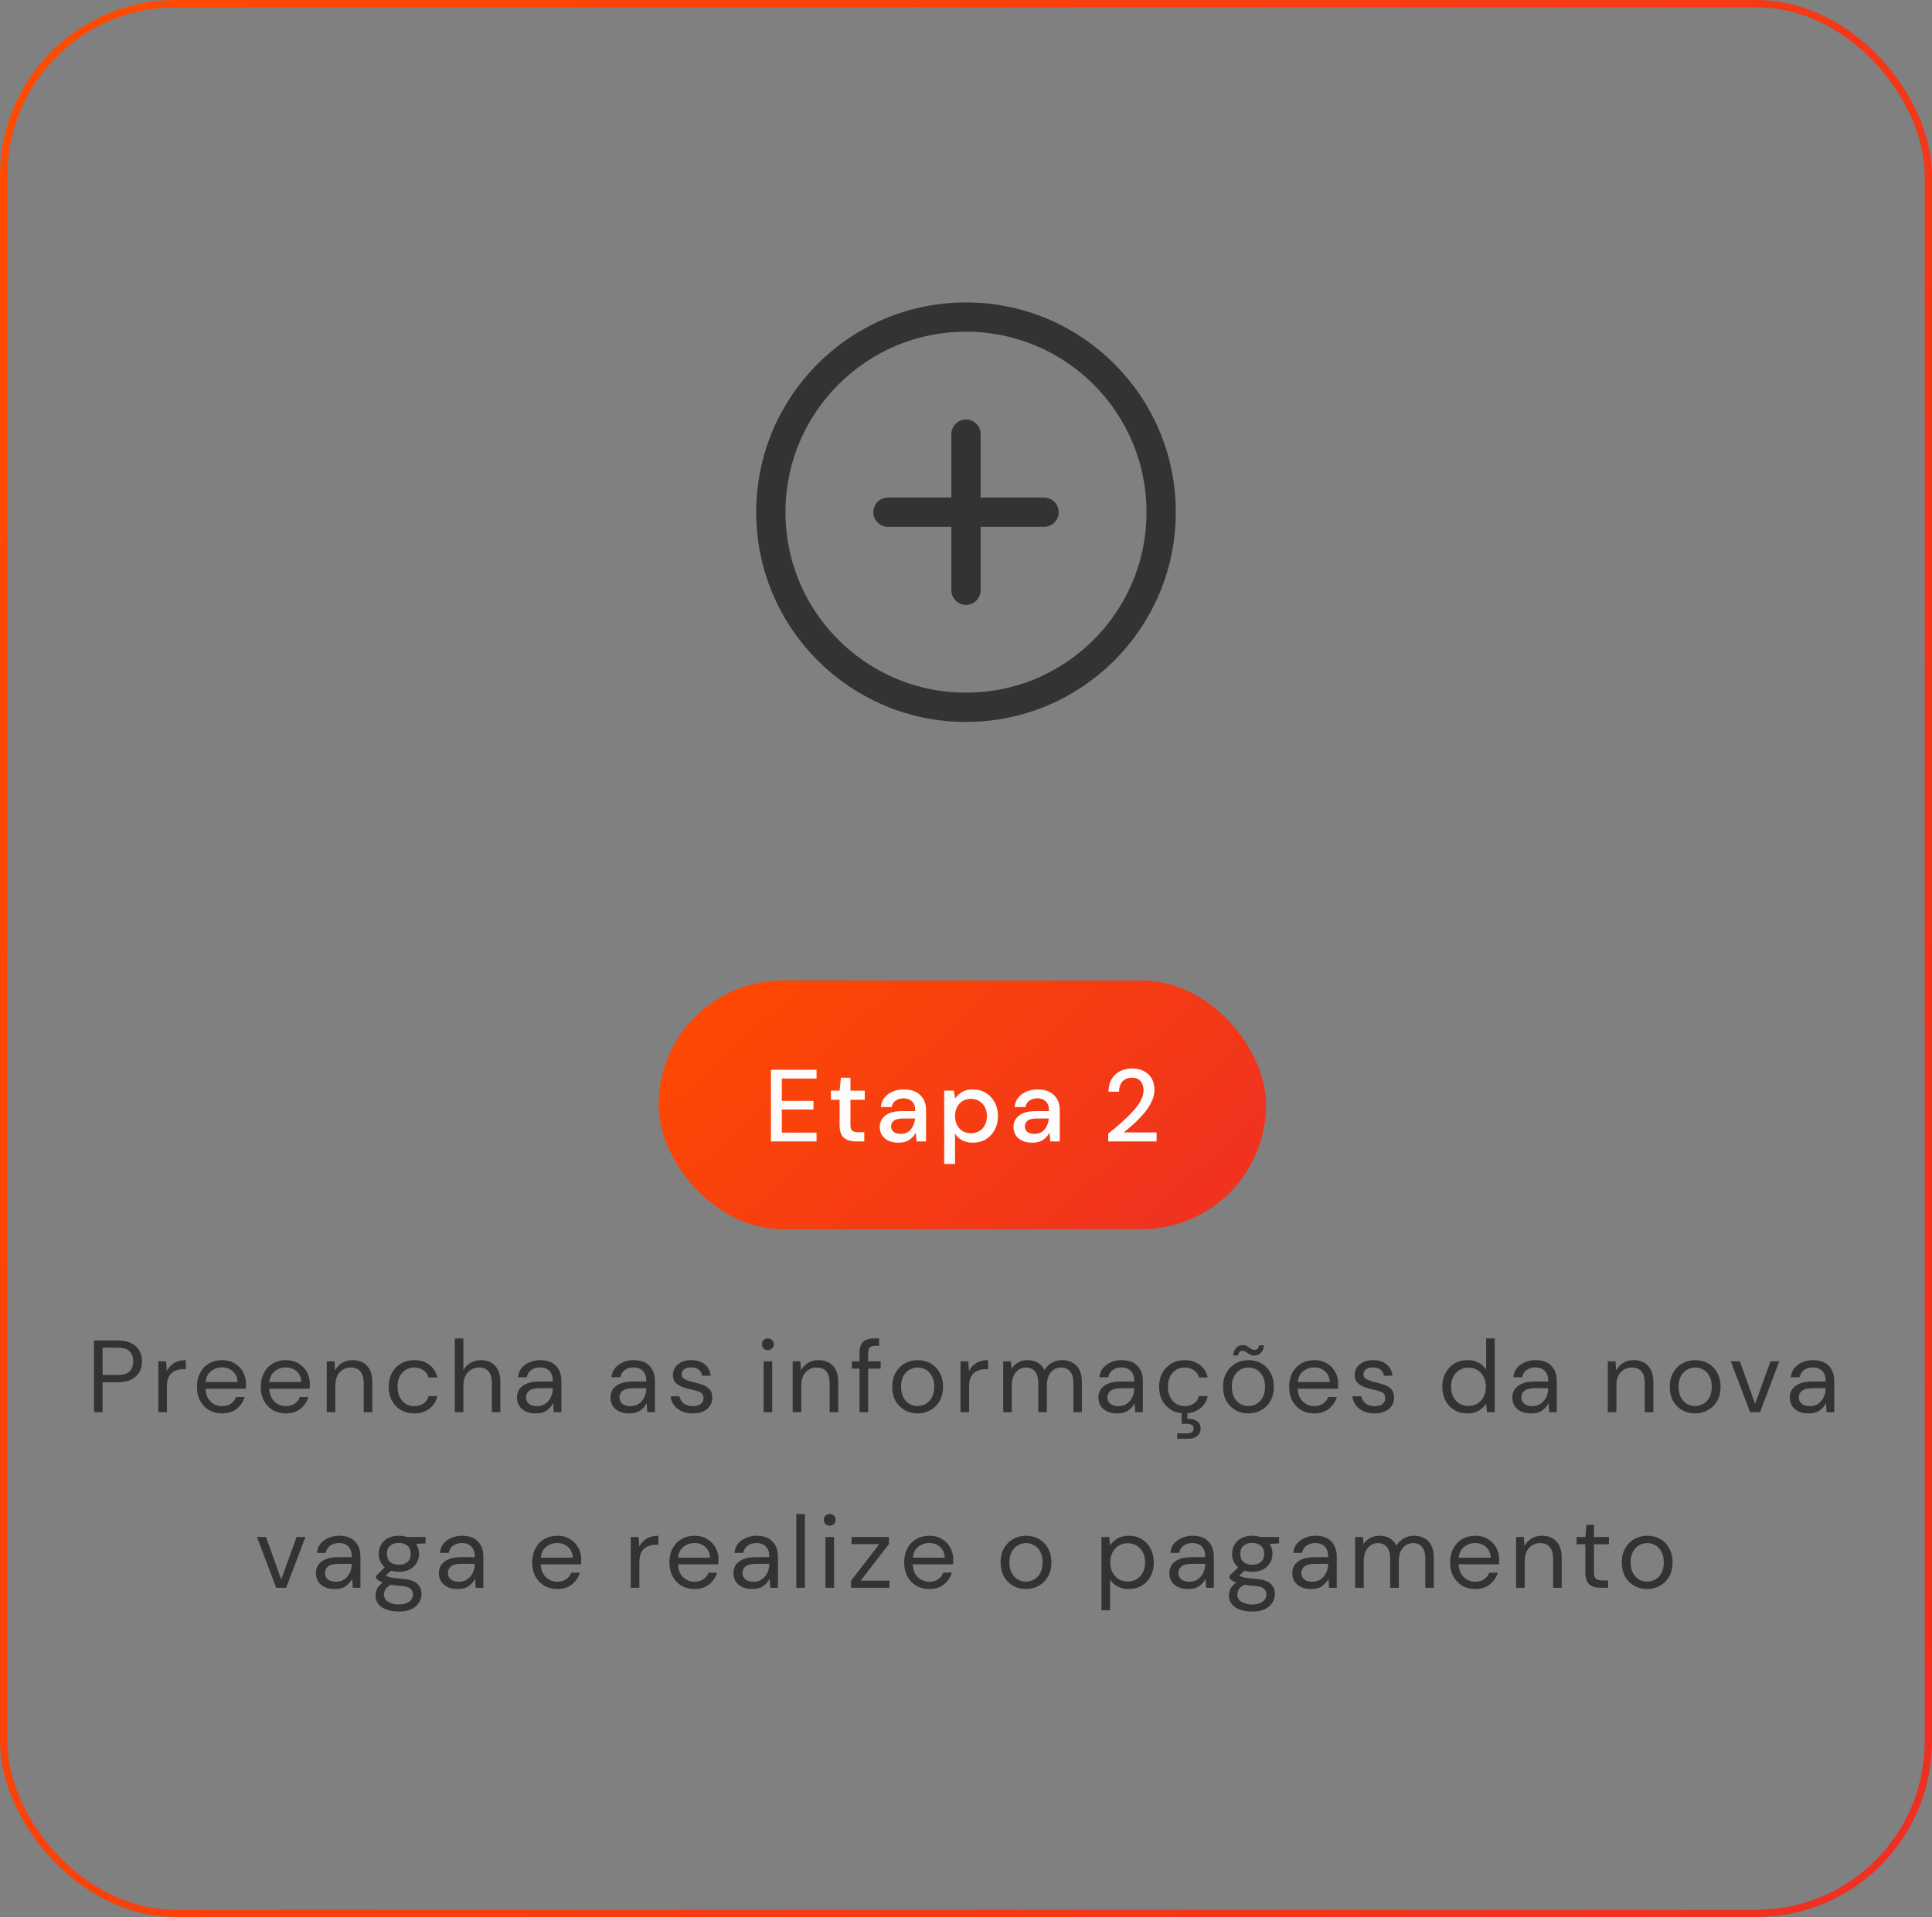
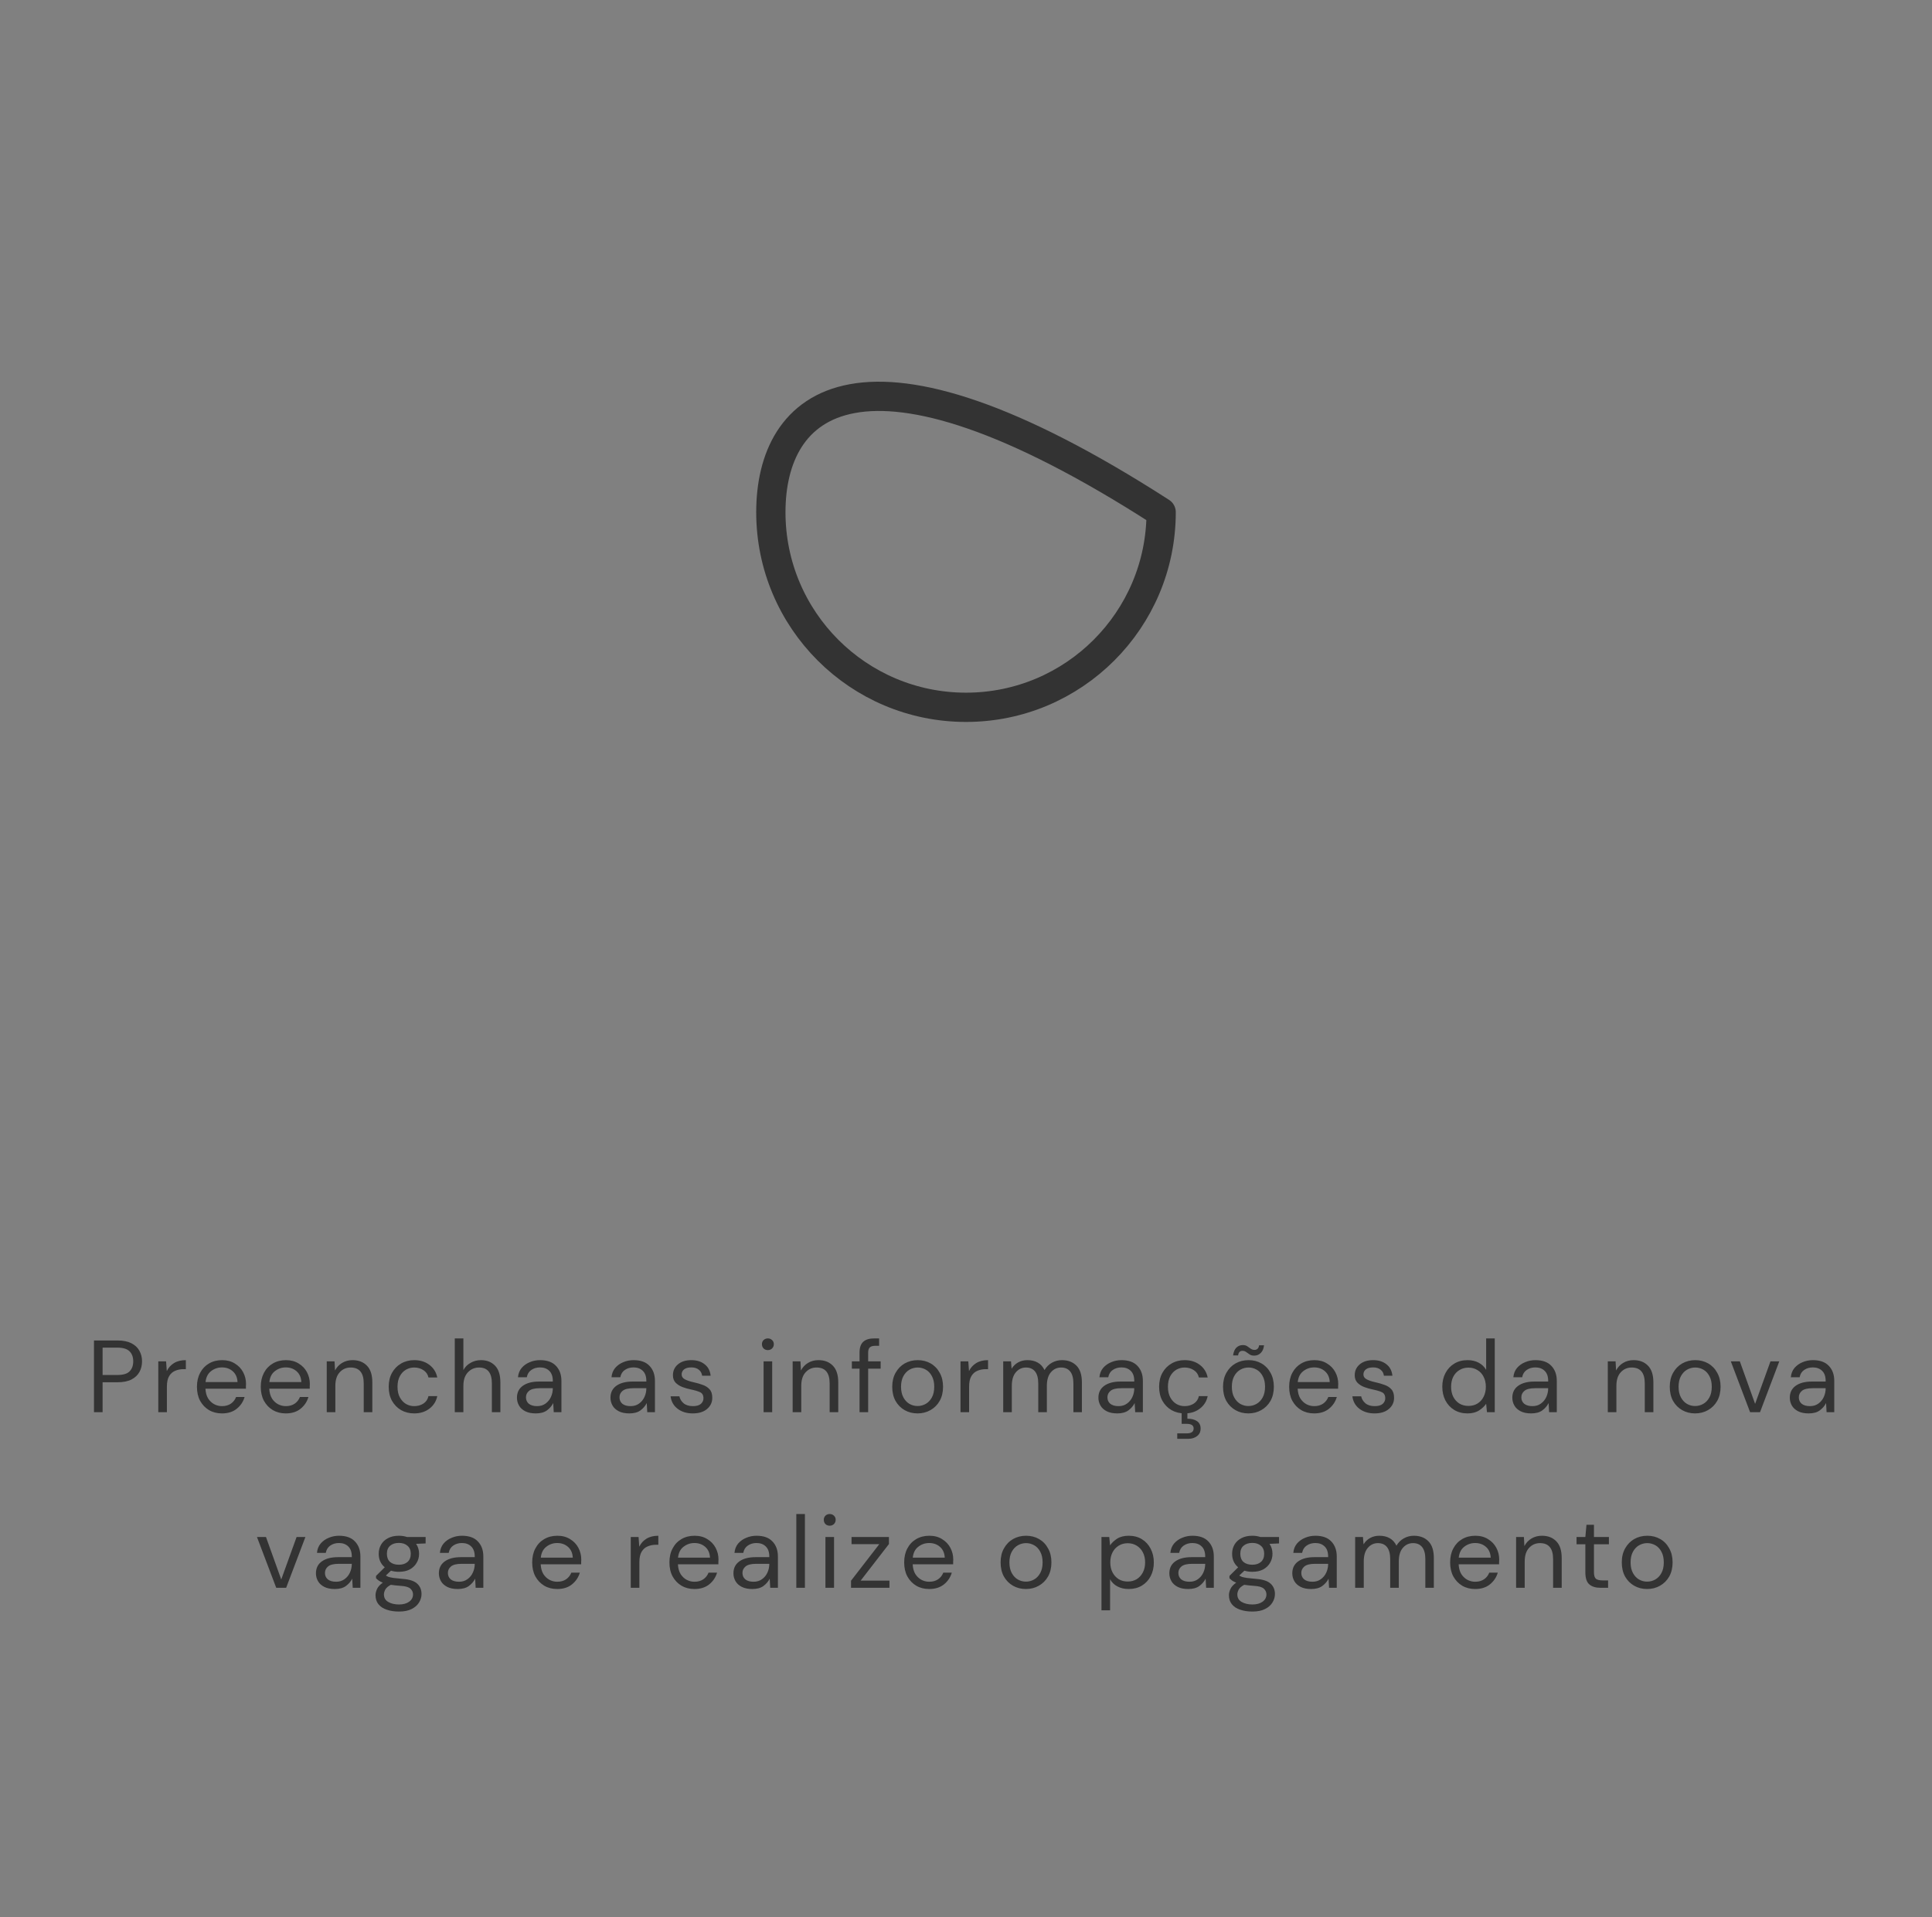
<svg xmlns="http://www.w3.org/2000/svg" width="264" height="262" viewBox="0 0 264 262" fill="none">
  <rect x="0" y="0" width="264" height="262" fill="#808080" stroke="none" />
-   <rect x="0.5" y="0.5" width="263" height="261" rx="23.5" stroke="url(#paint0_linear_2684_1232)" />
  <path d="M12.843 193V183.2H16.063C16.828 183.2 17.458 183.326 17.953 183.578C18.447 183.83 18.811 184.171 19.045 184.6C19.287 185.029 19.409 185.515 19.409 186.056C19.409 186.588 19.292 187.069 19.059 187.498C18.825 187.927 18.461 188.273 17.967 188.534C17.472 188.786 16.837 188.912 16.063 188.912H14.019V193H12.843ZM14.019 187.918H16.035C16.819 187.918 17.374 187.755 17.701 187.428C18.037 187.092 18.205 186.635 18.205 186.056C18.205 185.468 18.037 185.011 17.701 184.684C17.374 184.348 16.819 184.18 16.035 184.18H14.019V187.918ZM21.63 193V186.056H22.694L22.792 187.386C23.007 186.929 23.333 186.565 23.772 186.294C24.211 186.023 24.752 185.888 25.396 185.888V187.12H25.074C24.663 187.12 24.285 187.195 23.94 187.344C23.595 187.484 23.319 187.727 23.114 188.072C22.909 188.417 22.806 188.893 22.806 189.5V193H21.63ZM30.328 193.168C29.666 193.168 29.078 193.019 28.564 192.72C28.051 192.412 27.645 191.987 27.346 191.446C27.057 190.905 26.912 190.265 26.912 189.528C26.912 188.8 27.057 188.165 27.346 187.624C27.636 187.073 28.037 186.649 28.55 186.35C29.073 186.042 29.675 185.888 30.356 185.888C31.028 185.888 31.607 186.042 32.092 186.35C32.587 186.649 32.965 187.045 33.226 187.54C33.488 188.035 33.618 188.567 33.618 189.136C33.618 189.239 33.614 189.341 33.604 189.444C33.604 189.547 33.604 189.663 33.604 189.794H28.074C28.102 190.326 28.224 190.769 28.438 191.124C28.662 191.469 28.938 191.731 29.264 191.908C29.6 192.085 29.955 192.174 30.328 192.174C30.814 192.174 31.22 192.062 31.546 191.838C31.873 191.614 32.111 191.311 32.26 190.928H33.422C33.236 191.572 32.876 192.109 32.344 192.538C31.822 192.958 31.15 193.168 30.328 193.168ZM30.328 186.882C29.768 186.882 29.269 187.055 28.83 187.4C28.401 187.736 28.154 188.231 28.088 188.884H32.456C32.428 188.259 32.214 187.769 31.812 187.414C31.411 187.059 30.916 186.882 30.328 186.882ZM39.049 193.168C38.386 193.168 37.798 193.019 37.285 192.72C36.772 192.412 36.366 191.987 36.067 191.446C35.778 190.905 35.633 190.265 35.633 189.528C35.633 188.8 35.778 188.165 36.067 187.624C36.356 187.073 36.758 186.649 37.271 186.35C37.794 186.042 38.396 185.888 39.077 185.888C39.749 185.888 40.328 186.042 40.813 186.35C41.308 186.649 41.686 187.045 41.947 187.54C42.208 188.035 42.339 188.567 42.339 189.136C42.339 189.239 42.334 189.341 42.325 189.444C42.325 189.547 42.325 189.663 42.325 189.794H36.795C36.823 190.326 36.944 190.769 37.159 191.124C37.383 191.469 37.658 191.731 37.985 191.908C38.321 192.085 38.676 192.174 39.049 192.174C39.534 192.174 39.94 192.062 40.267 191.838C40.594 191.614 40.832 191.311 40.981 190.928H42.143C41.956 191.572 41.597 192.109 41.065 192.538C40.542 192.958 39.87 193.168 39.049 193.168ZM39.049 186.882C38.489 186.882 37.99 187.055 37.551 187.4C37.122 187.736 36.874 188.231 36.809 188.884H41.177C41.149 188.259 40.934 187.769 40.533 187.414C40.132 187.059 39.637 186.882 39.049 186.882ZM44.648 193V186.056H45.712L45.782 187.302C46.006 186.863 46.328 186.518 46.748 186.266C47.168 186.014 47.644 185.888 48.176 185.888C48.997 185.888 49.65 186.14 50.136 186.644C50.63 187.139 50.878 187.904 50.878 188.94V193H49.702V189.066C49.702 187.619 49.104 186.896 47.91 186.896C47.312 186.896 46.813 187.115 46.412 187.554C46.02 187.983 45.824 188.599 45.824 189.402V193H44.648ZM56.601 193.168C55.939 193.168 55.341 193.019 54.809 192.72C54.287 192.412 53.871 191.987 53.563 191.446C53.265 190.895 53.115 190.256 53.115 189.528C53.115 188.8 53.265 188.165 53.563 187.624C53.871 187.073 54.287 186.649 54.809 186.35C55.341 186.042 55.939 185.888 56.601 185.888C57.423 185.888 58.113 186.103 58.673 186.532C59.243 186.961 59.602 187.535 59.751 188.254H58.547C58.454 187.825 58.225 187.493 57.861 187.26C57.497 187.017 57.073 186.896 56.587 186.896C56.195 186.896 55.827 186.994 55.481 187.19C55.136 187.386 54.856 187.68 54.641 188.072C54.427 188.464 54.319 188.949 54.319 189.528C54.319 190.107 54.427 190.592 54.641 190.984C54.856 191.376 55.136 191.675 55.481 191.88C55.827 192.076 56.195 192.174 56.587 192.174C57.073 192.174 57.497 192.057 57.861 191.824C58.225 191.581 58.454 191.241 58.547 190.802H59.751C59.611 191.502 59.257 192.071 58.687 192.51C58.118 192.949 57.423 193.168 56.601 193.168ZM62.144 193V182.92H63.32V187.246C63.553 186.817 63.884 186.485 64.314 186.252C64.743 186.009 65.21 185.888 65.714 185.888C66.516 185.888 67.16 186.14 67.646 186.644C68.131 187.139 68.374 187.904 68.374 188.94V193H67.212V189.066C67.212 187.619 66.628 186.896 65.462 186.896C64.855 186.896 64.346 187.115 63.936 187.554C63.525 187.983 63.32 188.599 63.32 189.402V193H62.144ZM73.216 193.168C72.637 193.168 72.156 193.07 71.773 192.874C71.391 192.678 71.106 192.417 70.919 192.09C70.733 191.763 70.639 191.409 70.639 191.026C70.639 190.317 70.91 189.771 71.451 189.388C71.993 189.005 72.73 188.814 73.663 188.814H75.54V188.73C75.54 188.123 75.381 187.666 75.064 187.358C74.746 187.041 74.322 186.882 73.79 186.882C73.332 186.882 72.936 186.999 72.6 187.232C72.273 187.456 72.067 187.787 71.984 188.226H70.779C70.826 187.722 70.994 187.297 71.284 186.952C71.582 186.607 71.951 186.345 72.389 186.168C72.828 185.981 73.295 185.888 73.79 185.888C74.76 185.888 75.488 186.149 75.974 186.672C76.468 187.185 76.716 187.871 76.716 188.73V193H75.665L75.596 191.754C75.4 192.146 75.11 192.482 74.728 192.762C74.354 193.033 73.85 193.168 73.216 193.168ZM73.397 192.174C73.846 192.174 74.228 192.057 74.546 191.824C74.872 191.591 75.12 191.287 75.287 190.914C75.456 190.541 75.54 190.149 75.54 189.738V189.724H73.761C73.071 189.724 72.581 189.845 72.291 190.088C72.011 190.321 71.871 190.615 71.871 190.97C71.871 191.334 72.002 191.628 72.263 191.852C72.534 192.067 72.912 192.174 73.397 192.174ZM85.995 193.168C85.416 193.168 84.935 193.07 84.553 192.874C84.17 192.678 83.885 192.417 83.699 192.09C83.512 191.763 83.419 191.409 83.419 191.026C83.419 190.317 83.689 189.771 84.231 189.388C84.772 189.005 85.509 188.814 86.443 188.814H88.319V188.73C88.319 188.123 88.16 187.666 87.843 187.358C87.525 187.041 87.101 186.882 86.569 186.882C86.111 186.882 85.715 186.999 85.379 187.232C85.052 187.456 84.847 187.787 84.763 188.226H83.559C83.605 187.722 83.773 187.297 84.063 186.952C84.361 186.607 84.73 186.345 85.169 186.168C85.607 185.981 86.074 185.888 86.569 185.888C87.539 185.888 88.267 186.149 88.753 186.672C89.247 187.185 89.495 187.871 89.495 188.73V193H88.445L88.375 191.754C88.179 192.146 87.889 192.482 87.507 192.762C87.133 193.033 86.629 193.168 85.995 193.168ZM86.177 192.174C86.625 192.174 87.007 192.057 87.325 191.824C87.651 191.591 87.899 191.287 88.067 190.914C88.235 190.541 88.319 190.149 88.319 189.738V189.724H86.541C85.85 189.724 85.36 189.845 85.071 190.088C84.791 190.321 84.651 190.615 84.651 190.97C84.651 191.334 84.781 191.628 85.043 191.852C85.313 192.067 85.691 192.174 86.177 192.174ZM94.669 193.168C93.838 193.168 93.148 192.958 92.597 192.538C92.046 192.118 91.724 191.549 91.631 190.83H92.835C92.91 191.194 93.101 191.511 93.409 191.782C93.726 192.043 94.151 192.174 94.683 192.174C95.178 192.174 95.542 192.071 95.775 191.866C96.008 191.651 96.125 191.399 96.125 191.11C96.125 190.69 95.971 190.41 95.663 190.27C95.364 190.13 94.94 190.004 94.389 189.892C94.016 189.817 93.642 189.71 93.269 189.57C92.896 189.43 92.583 189.234 92.331 188.982C92.079 188.721 91.953 188.38 91.953 187.96C91.953 187.353 92.177 186.859 92.625 186.476C93.082 186.084 93.698 185.888 94.473 185.888C95.21 185.888 95.812 186.075 96.279 186.448C96.755 186.812 97.03 187.335 97.105 188.016H95.943C95.896 187.661 95.742 187.386 95.481 187.19C95.229 186.985 94.888 186.882 94.459 186.882C94.039 186.882 93.712 186.971 93.479 187.148C93.255 187.325 93.143 187.559 93.143 187.848C93.143 188.128 93.288 188.347 93.577 188.506C93.876 188.665 94.277 188.8 94.781 188.912C95.21 189.005 95.616 189.122 95.999 189.262C96.391 189.393 96.708 189.593 96.951 189.864C97.203 190.125 97.329 190.508 97.329 191.012C97.338 191.637 97.1 192.155 96.615 192.566C96.139 192.967 95.49 193.168 94.669 193.168ZM104.928 184.516C104.695 184.516 104.499 184.441 104.34 184.292C104.191 184.133 104.116 183.937 104.116 183.704C104.116 183.48 104.191 183.293 104.34 183.144C104.499 182.995 104.695 182.92 104.928 182.92C105.152 182.92 105.343 182.995 105.502 183.144C105.661 183.293 105.74 183.48 105.74 183.704C105.74 183.937 105.661 184.133 105.502 184.292C105.343 184.441 105.152 184.516 104.928 184.516ZM104.34 193V186.056H105.516V193H104.34ZM108.314 193V186.056H109.378L109.448 187.302C109.672 186.863 109.994 186.518 110.414 186.266C110.834 186.014 111.31 185.888 111.842 185.888C112.663 185.888 113.316 186.14 113.802 186.644C114.296 187.139 114.544 187.904 114.544 188.94V193H113.368V189.066C113.368 187.619 112.77 186.896 111.576 186.896C110.978 186.896 110.479 187.115 110.078 187.554C109.686 187.983 109.49 188.599 109.49 189.402V193H108.314ZM117.453 193V187.05H116.403V186.056H117.453V184.852C117.453 184.18 117.621 183.69 117.957 183.382C118.293 183.074 118.783 182.92 119.427 182.92H120.127V183.928H119.609C119.255 183.928 119.003 184.003 118.853 184.152C118.704 184.292 118.629 184.535 118.629 184.88V186.056H120.337V187.05H118.629V193H117.453ZM125.378 193.168C124.725 193.168 124.137 193.019 123.614 192.72C123.091 192.421 122.676 192.001 122.368 191.46C122.069 190.909 121.92 190.265 121.92 189.528C121.92 188.791 122.074 188.151 122.382 187.61C122.69 187.059 123.105 186.635 123.628 186.336C124.16 186.037 124.753 185.888 125.406 185.888C126.059 185.888 126.647 186.037 127.17 186.336C127.693 186.635 128.103 187.059 128.402 187.61C128.71 188.151 128.864 188.791 128.864 189.528C128.864 190.265 128.71 190.909 128.402 191.46C128.094 192.001 127.674 192.421 127.142 192.72C126.619 193.019 126.031 193.168 125.378 193.168ZM125.378 192.16C125.779 192.16 126.153 192.062 126.498 191.866C126.843 191.67 127.123 191.376 127.338 190.984C127.553 190.592 127.66 190.107 127.66 189.528C127.66 188.949 127.553 188.464 127.338 188.072C127.133 187.68 126.857 187.386 126.512 187.19C126.167 186.994 125.798 186.896 125.406 186.896C125.005 186.896 124.631 186.994 124.286 187.19C123.941 187.386 123.661 187.68 123.446 188.072C123.231 188.464 123.124 188.949 123.124 189.528C123.124 190.107 123.231 190.592 123.446 190.984C123.661 191.376 123.936 191.67 124.272 191.866C124.617 192.062 124.986 192.16 125.378 192.16ZM131.249 193V186.056H132.313L132.411 187.386C132.626 186.929 132.953 186.565 133.391 186.294C133.83 186.023 134.371 185.888 135.015 185.888V187.12H134.693C134.283 187.12 133.905 187.195 133.559 187.344C133.214 187.484 132.939 187.727 132.733 188.072C132.528 188.417 132.425 188.893 132.425 189.5V193H131.249ZM137.085 193V186.056H138.149L138.233 187.064C138.457 186.691 138.756 186.401 139.129 186.196C139.502 185.991 139.922 185.888 140.389 185.888C140.94 185.888 141.411 186 141.803 186.224C142.204 186.448 142.512 186.789 142.727 187.246C142.97 186.826 143.301 186.495 143.721 186.252C144.15 186.009 144.612 185.888 145.107 185.888C145.938 185.888 146.6 186.14 147.095 186.644C147.59 187.139 147.837 187.904 147.837 188.94V193H146.675V189.066C146.675 188.347 146.53 187.806 146.241 187.442C145.952 187.078 145.536 186.896 144.995 186.896C144.435 186.896 143.968 187.115 143.595 187.554C143.231 187.983 143.049 188.599 143.049 189.402V193H141.873V189.066C141.873 188.347 141.728 187.806 141.439 187.442C141.15 187.078 140.734 186.896 140.193 186.896C139.642 186.896 139.18 187.115 138.807 187.554C138.443 187.983 138.261 188.599 138.261 189.402V193H137.085ZM152.669 193.168C152.09 193.168 151.609 193.07 151.227 192.874C150.844 192.678 150.559 192.417 150.373 192.09C150.186 191.763 150.093 191.409 150.093 191.026C150.093 190.317 150.363 189.771 150.905 189.388C151.446 189.005 152.183 188.814 153.117 188.814H154.993V188.73C154.993 188.123 154.834 187.666 154.517 187.358C154.199 187.041 153.775 186.882 153.243 186.882C152.785 186.882 152.389 186.999 152.053 187.232C151.726 187.456 151.521 187.787 151.437 188.226H150.233C150.279 187.722 150.447 187.297 150.737 186.952C151.035 186.607 151.404 186.345 151.843 186.168C152.281 185.981 152.748 185.888 153.243 185.888C154.213 185.888 154.941 186.149 155.427 186.672C155.921 187.185 156.169 187.871 156.169 188.73V193H155.119L155.049 191.754C154.853 192.146 154.563 192.482 154.181 192.762C153.807 193.033 153.303 193.168 152.669 193.168ZM152.851 192.174C153.299 192.174 153.681 192.057 153.999 191.824C154.325 191.591 154.573 191.287 154.741 190.914C154.909 190.541 154.993 190.149 154.993 189.738V189.724H153.215C152.524 189.724 152.034 189.845 151.745 190.088C151.465 190.321 151.325 190.615 151.325 190.97C151.325 191.334 151.455 191.628 151.717 191.852C151.987 192.067 152.365 192.174 152.851 192.174ZM161.875 193.168C161.212 193.168 160.615 193.019 160.083 192.72C159.56 192.412 159.145 191.987 158.837 191.446C158.538 190.895 158.389 190.256 158.389 189.528C158.389 188.8 158.538 188.165 158.837 187.624C159.145 187.073 159.56 186.649 160.083 186.35C160.615 186.042 161.212 185.888 161.875 185.888C162.696 185.888 163.387 186.103 163.947 186.532C164.516 186.961 164.875 187.535 165.025 188.254H163.821C163.727 187.825 163.499 187.493 163.135 187.26C162.771 187.017 162.346 186.896 161.861 186.896C161.469 186.896 161.1 186.994 160.755 187.19C160.409 187.386 160.129 187.68 159.915 188.072C159.7 188.464 159.593 188.949 159.593 189.528C159.593 190.107 159.7 190.592 159.915 190.984C160.129 191.376 160.409 191.675 160.755 191.88C161.1 192.076 161.469 192.174 161.861 192.174C162.346 192.174 162.771 192.057 163.135 191.824C163.499 191.581 163.727 191.241 163.821 190.802H165.025C164.885 191.502 164.53 192.071 163.961 192.51C163.391 192.949 162.696 193.168 161.875 193.168ZM160.867 196.64V195.898H162.155C162.789 195.898 163.107 195.674 163.107 195.226C163.107 194.806 162.789 194.596 162.155 194.596H161.469V192.916H162.253V193.896C162.785 193.887 163.219 193.994 163.555 194.218C163.891 194.442 164.059 194.783 164.059 195.24C164.059 195.679 163.9 196.019 163.583 196.262C163.265 196.514 162.864 196.64 162.379 196.64H160.867ZM170.581 193.168C169.928 193.168 169.34 193.019 168.817 192.72C168.295 192.421 167.879 192.001 167.571 191.46C167.273 190.909 167.123 190.265 167.123 189.528C167.123 188.791 167.277 188.151 167.585 187.61C167.893 187.059 168.309 186.635 168.831 186.336C169.363 186.037 169.956 185.888 170.609 185.888C171.263 185.888 171.851 186.037 172.373 186.336C172.896 186.635 173.307 187.059 173.605 187.61C173.913 188.151 174.067 188.791 174.067 189.528C174.067 190.265 173.913 190.909 173.605 191.46C173.297 192.001 172.877 192.421 172.345 192.72C171.823 193.019 171.235 193.168 170.581 193.168ZM170.581 192.16C170.983 192.16 171.356 192.062 171.701 191.866C172.047 191.67 172.327 191.376 172.541 190.984C172.756 190.592 172.863 190.107 172.863 189.528C172.863 188.949 172.756 188.464 172.541 188.072C172.336 187.68 172.061 187.386 171.715 187.19C171.37 186.994 171.001 186.896 170.609 186.896C170.208 186.896 169.835 186.994 169.489 187.19C169.144 187.386 168.864 187.68 168.649 188.072C168.435 188.464 168.327 188.949 168.327 189.528C168.327 190.107 168.435 190.592 168.649 190.984C168.864 191.376 169.139 191.67 169.475 191.866C169.821 192.062 170.189 192.16 170.581 192.16ZM171.379 185.272C171.127 185.272 170.917 185.216 170.749 185.104C170.591 184.992 170.437 184.885 170.287 184.782C170.138 184.67 169.97 184.614 169.783 184.614C169.438 184.614 169.237 184.824 169.181 185.244H168.495C168.561 184.768 168.71 184.413 168.943 184.18C169.186 183.947 169.48 183.83 169.825 183.83C170.077 183.83 170.283 183.886 170.441 183.998C170.609 184.11 170.768 184.222 170.917 184.334C171.067 184.437 171.239 184.488 171.435 184.488C171.594 184.488 171.729 184.437 171.841 184.334C171.953 184.231 172.023 184.073 172.051 183.858H172.723C172.677 184.315 172.527 184.665 172.275 184.908C172.033 185.151 171.734 185.272 171.379 185.272ZM179.574 193.168C178.912 193.168 178.324 193.019 177.81 192.72C177.297 192.412 176.891 191.987 176.592 191.446C176.303 190.905 176.158 190.265 176.158 189.528C176.158 188.8 176.303 188.165 176.592 187.624C176.882 187.073 177.283 186.649 177.796 186.35C178.319 186.042 178.921 185.888 179.602 185.888C180.274 185.888 180.853 186.042 181.338 186.35C181.833 186.649 182.211 187.045 182.472 187.54C182.734 188.035 182.864 188.567 182.864 189.136C182.864 189.239 182.86 189.341 182.85 189.444C182.85 189.547 182.85 189.663 182.85 189.794H177.32C177.348 190.326 177.47 190.769 177.684 191.124C177.908 191.469 178.184 191.731 178.51 191.908C178.846 192.085 179.201 192.174 179.574 192.174C180.06 192.174 180.466 192.062 180.792 191.838C181.119 191.614 181.357 191.311 181.506 190.928H182.668C182.482 191.572 182.122 192.109 181.59 192.538C181.068 192.958 180.396 193.168 179.574 193.168ZM179.574 186.882C179.014 186.882 178.515 187.055 178.076 187.4C177.647 187.736 177.4 188.231 177.334 188.884H181.702C181.674 188.259 181.46 187.769 181.058 187.414C180.657 187.059 180.162 186.882 179.574 186.882ZM187.833 193.168C187.002 193.168 186.312 192.958 185.761 192.538C185.21 192.118 184.888 191.549 184.795 190.83H185.999C186.074 191.194 186.265 191.511 186.573 191.782C186.89 192.043 187.315 192.174 187.847 192.174C188.342 192.174 188.706 192.071 188.939 191.866C189.172 191.651 189.289 191.399 189.289 191.11C189.289 190.69 189.135 190.41 188.827 190.27C188.528 190.13 188.104 190.004 187.553 189.892C187.18 189.817 186.806 189.71 186.433 189.57C186.06 189.43 185.747 189.234 185.495 188.982C185.243 188.721 185.117 188.38 185.117 187.96C185.117 187.353 185.341 186.859 185.789 186.476C186.246 186.084 186.862 185.888 187.637 185.888C188.374 185.888 188.976 186.075 189.443 186.448C189.919 186.812 190.194 187.335 190.269 188.016H189.107C189.06 187.661 188.906 187.386 188.645 187.19C188.393 186.985 188.052 186.882 187.623 186.882C187.203 186.882 186.876 186.971 186.643 187.148C186.419 187.325 186.307 187.559 186.307 187.848C186.307 188.128 186.452 188.347 186.741 188.506C187.04 188.665 187.441 188.8 187.945 188.912C188.374 189.005 188.78 189.122 189.163 189.262C189.555 189.393 189.872 189.593 190.115 189.864C190.367 190.125 190.493 190.508 190.493 191.012C190.502 191.637 190.264 192.155 189.779 192.566C189.303 192.967 188.654 193.168 187.833 193.168ZM200.528 193.168C199.837 193.168 199.231 193.009 198.708 192.692C198.195 192.375 197.793 191.941 197.504 191.39C197.224 190.839 197.084 190.214 197.084 189.514C197.084 188.814 197.229 188.193 197.518 187.652C197.807 187.101 198.209 186.672 198.722 186.364C199.235 186.047 199.842 185.888 200.542 185.888C201.111 185.888 201.615 186.005 202.054 186.238C202.493 186.471 202.833 186.798 203.076 187.218V182.92H204.252V193H203.188L203.076 191.852C202.852 192.188 202.53 192.491 202.11 192.762C201.69 193.033 201.163 193.168 200.528 193.168ZM200.654 192.146C201.121 192.146 201.531 192.039 201.886 191.824C202.25 191.6 202.53 191.292 202.726 190.9C202.931 190.508 203.034 190.051 203.034 189.528C203.034 189.005 202.931 188.548 202.726 188.156C202.53 187.764 202.25 187.461 201.886 187.246C201.531 187.022 201.121 186.91 200.654 186.91C200.197 186.91 199.786 187.022 199.422 187.246C199.067 187.461 198.787 187.764 198.582 188.156C198.386 188.548 198.288 189.005 198.288 189.528C198.288 190.051 198.386 190.508 198.582 190.9C198.787 191.292 199.067 191.6 199.422 191.824C199.786 192.039 200.197 192.146 200.654 192.146ZM209.229 193.168C208.65 193.168 208.17 193.07 207.787 192.874C207.404 192.678 207.12 192.417 206.933 192.09C206.746 191.763 206.653 191.409 206.653 191.026C206.653 190.317 206.924 189.771 207.465 189.388C208.006 189.005 208.744 188.814 209.677 188.814H211.553V188.73C211.553 188.123 211.394 187.666 211.077 187.358C210.76 187.041 210.335 186.882 209.803 186.882C209.346 186.882 208.949 186.999 208.613 187.232C208.286 187.456 208.081 187.787 207.997 188.226H206.793C206.84 187.722 207.008 187.297 207.297 186.952C207.596 186.607 207.964 186.345 208.403 186.168C208.842 185.981 209.308 185.888 209.803 185.888C210.774 185.888 211.502 186.149 211.987 186.672C212.482 187.185 212.729 187.871 212.729 188.73V193H211.679L211.609 191.754C211.413 192.146 211.124 192.482 210.741 192.762C210.368 193.033 209.864 193.168 209.229 193.168ZM209.411 192.174C209.859 192.174 210.242 192.057 210.559 191.824C210.886 191.591 211.133 191.287 211.301 190.914C211.469 190.541 211.553 190.149 211.553 189.738V189.724H209.775C209.084 189.724 208.594 189.845 208.305 190.088C208.025 190.321 207.885 190.615 207.885 190.97C207.885 191.334 208.016 191.628 208.277 191.852C208.548 192.067 208.926 192.174 209.411 192.174ZM219.698 193V186.056H220.762L220.832 187.302C221.056 186.863 221.378 186.518 221.798 186.266C222.218 186.014 222.694 185.888 223.226 185.888C224.048 185.888 224.701 186.14 225.186 186.644C225.681 187.139 225.928 187.904 225.928 188.94V193H224.752V189.066C224.752 187.619 224.155 186.896 222.96 186.896C222.363 186.896 221.864 187.115 221.462 187.554C221.07 187.983 220.874 188.599 220.874 189.402V193H219.698ZM231.624 193.168C230.971 193.168 230.383 193.019 229.86 192.72C229.337 192.421 228.922 192.001 228.614 191.46C228.315 190.909 228.166 190.265 228.166 189.528C228.166 188.791 228.32 188.151 228.628 187.61C228.936 187.059 229.351 186.635 229.874 186.336C230.406 186.037 230.999 185.888 231.652 185.888C232.305 185.888 232.893 186.037 233.416 186.336C233.939 186.635 234.349 187.059 234.648 187.61C234.956 188.151 235.11 188.791 235.11 189.528C235.11 190.265 234.956 190.909 234.648 191.46C234.34 192.001 233.92 192.421 233.388 192.72C232.865 193.019 232.277 193.168 231.624 193.168ZM231.624 192.16C232.025 192.16 232.399 192.062 232.744 191.866C233.089 191.67 233.369 191.376 233.584 190.984C233.799 190.592 233.906 190.107 233.906 189.528C233.906 188.949 233.799 188.464 233.584 188.072C233.379 187.68 233.103 187.386 232.758 187.19C232.413 186.994 232.044 186.896 231.652 186.896C231.251 186.896 230.877 186.994 230.532 187.19C230.187 187.386 229.907 187.68 229.692 188.072C229.477 188.464 229.37 188.949 229.37 189.528C229.37 190.107 229.477 190.592 229.692 190.984C229.907 191.376 230.182 191.67 230.518 191.866C230.863 192.062 231.232 192.16 231.624 192.16ZM239.142 193L236.51 186.056H237.742L239.828 191.866L241.928 186.056H243.132L240.5 193H239.142ZM247.145 193.168C246.566 193.168 246.086 193.07 245.703 192.874C245.32 192.678 245.036 192.417 244.849 192.09C244.662 191.763 244.569 191.409 244.569 191.026C244.569 190.317 244.84 189.771 245.381 189.388C245.922 189.005 246.66 188.814 247.593 188.814H249.469V188.73C249.469 188.123 249.31 187.666 248.993 187.358C248.676 187.041 248.251 186.882 247.719 186.882C247.262 186.882 246.865 186.999 246.529 187.232C246.202 187.456 245.997 187.787 245.913 188.226H244.709C244.756 187.722 244.924 187.297 245.213 186.952C245.512 186.607 245.88 186.345 246.319 186.168C246.758 185.981 247.224 185.888 247.719 185.888C248.69 185.888 249.418 186.149 249.903 186.672C250.398 187.185 250.645 187.871 250.645 188.73V193H249.595L249.525 191.754C249.329 192.146 249.04 192.482 248.657 192.762C248.284 193.033 247.78 193.168 247.145 193.168ZM247.327 192.174C247.775 192.174 248.158 192.057 248.475 191.824C248.802 191.591 249.049 191.287 249.217 190.914C249.385 190.541 249.469 190.149 249.469 189.738V189.724H247.691C247 189.724 246.51 189.845 246.221 190.088C245.941 190.321 245.801 190.615 245.801 190.97C245.801 191.334 245.932 191.628 246.193 191.852C246.464 192.067 246.842 192.174 247.327 192.174ZM37.744 217L35.112 210.056H36.344L38.43 215.866L40.53 210.056H41.734L39.102 217H37.744ZM45.748 217.168C45.169 217.168 44.688 217.07 44.306 216.874C43.923 216.678 43.638 216.417 43.452 216.09C43.265 215.763 43.172 215.409 43.172 215.026C43.172 214.317 43.442 213.771 43.984 213.388C44.525 213.005 45.262 212.814 46.196 212.814H48.072V212.73C48.072 212.123 47.913 211.666 47.596 211.358C47.278 211.041 46.854 210.882 46.322 210.882C45.864 210.882 45.468 210.999 45.132 211.232C44.805 211.456 44.6 211.787 44.516 212.226H43.312C43.358 211.722 43.526 211.297 43.816 210.952C44.114 210.607 44.483 210.345 44.922 210.168C45.36 209.981 45.827 209.888 46.322 209.888C47.292 209.888 48.02 210.149 48.506 210.672C49 211.185 49.248 211.871 49.248 212.73V217H48.198L48.128 215.754C47.932 216.146 47.642 216.482 47.26 216.762C46.886 217.033 46.382 217.168 45.748 217.168ZM45.93 216.174C46.378 216.174 46.76 216.057 47.078 215.824C47.404 215.591 47.652 215.287 47.82 214.914C47.988 214.541 48.072 214.149 48.072 213.738V213.724H46.294C45.603 213.724 45.113 213.845 44.824 214.088C44.544 214.321 44.404 214.615 44.404 214.97C44.404 215.334 44.534 215.628 44.796 215.852C45.066 216.067 45.444 216.174 45.93 216.174ZM54.506 214.816C54.114 214.816 53.755 214.765 53.428 214.662L52.728 215.32C52.831 215.395 52.957 215.46 53.106 215.516C53.265 215.563 53.489 215.609 53.778 215.656C54.067 215.693 54.473 215.735 54.996 215.782C55.929 215.847 56.597 216.062 56.998 216.426C57.399 216.79 57.6 217.266 57.6 217.854C57.6 218.255 57.488 218.638 57.264 219.002C57.049 219.366 56.713 219.665 56.256 219.898C55.808 220.131 55.229 220.248 54.52 220.248C53.895 220.248 53.339 220.164 52.854 219.996C52.369 219.837 51.991 219.59 51.72 219.254C51.449 218.927 51.314 218.512 51.314 218.008C51.314 217.747 51.384 217.462 51.524 217.154C51.664 216.855 51.925 216.571 52.308 216.3C52.103 216.216 51.925 216.127 51.776 216.034C51.636 215.931 51.505 215.819 51.384 215.698V215.376L52.574 214.2C52.023 213.733 51.748 213.117 51.748 212.352C51.748 211.895 51.855 211.479 52.07 211.106C52.285 210.733 52.597 210.439 53.008 210.224C53.419 210 53.918 209.888 54.506 209.888C54.907 209.888 55.271 209.944 55.598 210.056H58.16V210.938L56.858 210.994C57.129 211.386 57.264 211.839 57.264 212.352C57.264 212.809 57.152 213.225 56.928 213.598C56.713 213.971 56.401 214.27 55.99 214.494C55.589 214.709 55.094 214.816 54.506 214.816ZM54.506 213.85C55.001 213.85 55.393 213.724 55.682 213.472C55.981 213.211 56.13 212.837 56.13 212.352C56.13 211.876 55.981 211.512 55.682 211.26C55.393 210.999 55.001 210.868 54.506 210.868C54.002 210.868 53.601 210.999 53.302 211.26C53.013 211.512 52.868 211.876 52.868 212.352C52.868 212.837 53.013 213.211 53.302 213.472C53.601 213.724 54.002 213.85 54.506 213.85ZM52.462 217.896C52.462 218.363 52.658 218.708 53.05 218.932C53.442 219.165 53.932 219.282 54.52 219.282C55.099 219.282 55.561 219.156 55.906 218.904C56.261 218.652 56.438 218.316 56.438 217.896C56.438 217.597 56.317 217.336 56.074 217.112C55.831 216.897 55.383 216.771 54.73 216.734C54.217 216.697 53.773 216.65 53.4 216.594C53.017 216.799 52.765 217.019 52.644 217.252C52.523 217.495 52.462 217.709 52.462 217.896ZM62.547 217.168C61.968 217.168 61.487 217.07 61.105 216.874C60.722 216.678 60.437 216.417 60.251 216.09C60.064 215.763 59.971 215.409 59.971 215.026C59.971 214.317 60.241 213.771 60.782 213.388C61.324 213.005 62.061 212.814 62.995 212.814H64.871V212.73C64.871 212.123 64.712 211.666 64.394 211.358C64.077 211.041 63.653 210.882 63.12 210.882C62.663 210.882 62.267 210.999 61.931 211.232C61.604 211.456 61.398 211.787 61.315 212.226H60.111C60.157 211.722 60.325 211.297 60.614 210.952C60.913 210.607 61.282 210.345 61.721 210.168C62.159 209.981 62.626 209.888 63.12 209.888C64.091 209.888 64.819 210.149 65.305 210.672C65.799 211.185 66.046 211.871 66.046 212.73V217H64.996L64.927 215.754C64.731 216.146 64.441 216.482 64.058 216.762C63.685 217.033 63.181 217.168 62.547 217.168ZM62.728 216.174C63.176 216.174 63.559 216.057 63.877 215.824C64.203 215.591 64.451 215.287 64.618 214.914C64.787 214.541 64.871 214.149 64.871 213.738V213.724H63.093C62.402 213.724 61.912 213.845 61.623 214.088C61.343 214.321 61.203 214.615 61.203 214.97C61.203 215.334 61.333 215.628 61.594 215.852C61.865 216.067 62.243 216.174 62.728 216.174ZM76.138 217.168C75.475 217.168 74.887 217.019 74.374 216.72C73.861 216.412 73.454 215.987 73.156 215.446C72.867 214.905 72.722 214.265 72.722 213.528C72.722 212.8 72.867 212.165 73.156 211.624C73.445 211.073 73.847 210.649 74.36 210.35C74.882 210.042 75.484 209.888 76.166 209.888C76.838 209.888 77.416 210.042 77.902 210.35C78.397 210.649 78.775 211.045 79.036 211.54C79.297 212.035 79.428 212.567 79.428 213.136C79.428 213.239 79.423 213.341 79.414 213.444C79.414 213.547 79.414 213.663 79.414 213.794H73.884C73.912 214.326 74.033 214.769 74.248 215.124C74.472 215.469 74.747 215.731 75.074 215.908C75.41 216.085 75.764 216.174 76.138 216.174C76.623 216.174 77.029 216.062 77.356 215.838C77.683 215.614 77.921 215.311 78.07 214.928H79.232C79.045 215.572 78.686 216.109 78.154 216.538C77.631 216.958 76.959 217.168 76.138 217.168ZM76.138 210.882C75.578 210.882 75.079 211.055 74.64 211.4C74.21 211.736 73.963 212.231 73.898 212.884H78.266C78.238 212.259 78.023 211.769 77.622 211.414C77.221 211.059 76.726 210.882 76.138 210.882ZM86.192 217V210.056H87.256L87.354 211.386C87.568 210.929 87.895 210.565 88.334 210.294C88.772 210.023 89.314 209.888 89.958 209.888V211.12H89.636C89.225 211.12 88.847 211.195 88.502 211.344C88.156 211.484 87.881 211.727 87.676 212.072C87.47 212.417 87.368 212.893 87.368 213.5V217H86.192ZM94.89 217.168C94.227 217.168 93.639 217.019 93.126 216.72C92.612 216.412 92.206 215.987 91.908 215.446C91.618 214.905 91.474 214.265 91.474 213.528C91.474 212.8 91.618 212.165 91.908 211.624C92.197 211.073 92.598 210.649 93.112 210.35C93.634 210.042 94.236 209.888 94.918 209.888C95.59 209.888 96.168 210.042 96.654 210.35C97.148 210.649 97.526 211.045 97.788 211.54C98.049 212.035 98.18 212.567 98.18 213.136C98.18 213.239 98.175 213.341 98.166 213.444C98.166 213.547 98.166 213.663 98.166 213.794H92.636C92.664 214.326 92.785 214.769 93 215.124C93.224 215.469 93.499 215.731 93.826 215.908C94.162 216.085 94.516 216.174 94.89 216.174C95.375 216.174 95.781 216.062 96.108 215.838C96.434 215.614 96.672 215.311 96.822 214.928H97.984C97.797 215.572 97.438 216.109 96.906 216.538C96.383 216.958 95.711 217.168 94.89 217.168ZM94.89 210.882C94.33 210.882 93.83 211.055 93.392 211.4C92.962 211.736 92.715 212.231 92.65 212.884H97.018C96.99 212.259 96.775 211.769 96.374 211.414C95.972 211.059 95.478 210.882 94.89 210.882ZM102.798 217.168C102.22 217.168 101.739 217.07 101.356 216.874C100.974 216.678 100.689 216.417 100.502 216.09C100.316 215.763 100.222 215.409 100.222 215.026C100.222 214.317 100.493 213.771 101.034 213.388C101.576 213.005 102.313 212.814 103.246 212.814H105.122V212.73C105.122 212.123 104.964 211.666 104.646 211.358C104.329 211.041 103.904 210.882 103.372 210.882C102.915 210.882 102.518 210.999 102.182 211.232C101.856 211.456 101.65 211.787 101.566 212.226H100.362C100.409 211.722 100.577 211.297 100.866 210.952C101.165 210.607 101.534 210.345 101.972 210.168C102.411 209.981 102.878 209.888 103.372 209.888C104.343 209.888 105.071 210.149 105.556 210.672C106.051 211.185 106.298 211.871 106.298 212.73V217H105.248L105.178 215.754C104.982 216.146 104.693 216.482 104.31 216.762C103.937 217.033 103.433 217.168 102.798 217.168ZM102.98 216.174C103.428 216.174 103.811 216.057 104.128 215.824C104.455 215.591 104.702 215.287 104.87 214.914C105.038 214.541 105.122 214.149 105.122 213.738V213.724H103.344C102.654 213.724 102.164 213.845 101.874 214.088C101.594 214.321 101.454 214.615 101.454 214.97C101.454 215.334 101.585 215.628 101.846 215.852C102.117 216.067 102.495 216.174 102.98 216.174ZM108.813 217V206.92H109.989V217H108.813ZM113.38 208.516C113.147 208.516 112.951 208.441 112.792 208.292C112.643 208.133 112.568 207.937 112.568 207.704C112.568 207.48 112.643 207.293 112.792 207.144C112.951 206.995 113.147 206.92 113.38 206.92C113.604 206.92 113.796 206.995 113.954 207.144C114.113 207.293 114.192 207.48 114.192 207.704C114.192 207.937 114.113 208.133 113.954 208.292C113.796 208.441 113.604 208.516 113.38 208.516ZM112.792 217V210.056H113.968V217H112.792ZM116.29 217V216.034L120.154 211.036H116.36V210.056H121.47V211.022L117.606 216.02H121.54V217H116.29ZM126.968 217.168C126.305 217.168 125.717 217.019 125.204 216.72C124.691 216.412 124.285 215.987 123.986 215.446C123.697 214.905 123.552 214.265 123.552 213.528C123.552 212.8 123.697 212.165 123.986 211.624C124.275 211.073 124.677 210.649 125.19 210.35C125.713 210.042 126.315 209.888 126.996 209.888C127.668 209.888 128.247 210.042 128.732 210.35C129.227 210.649 129.605 211.045 129.866 211.54C130.127 212.035 130.258 212.567 130.258 213.136C130.258 213.239 130.253 213.341 130.244 213.444C130.244 213.547 130.244 213.663 130.244 213.794H124.714C124.742 214.326 124.863 214.769 125.078 215.124C125.302 215.469 125.577 215.731 125.904 215.908C126.24 216.085 126.595 216.174 126.968 216.174C127.453 216.174 127.859 216.062 128.186 215.838C128.513 215.614 128.751 215.311 128.9 214.928H130.062C129.875 215.572 129.516 216.109 128.984 216.538C128.461 216.958 127.789 217.168 126.968 217.168ZM126.968 210.882C126.408 210.882 125.909 211.055 125.47 211.4C125.041 211.736 124.793 212.231 124.728 212.884H129.096C129.068 212.259 128.853 211.769 128.452 211.414C128.051 211.059 127.556 210.882 126.968 210.882ZM140.186 217.168C139.532 217.168 138.944 217.019 138.422 216.72C137.899 216.421 137.484 216.001 137.176 215.46C136.877 214.909 136.728 214.265 136.728 213.528C136.728 212.791 136.882 212.151 137.19 211.61C137.498 211.059 137.913 210.635 138.436 210.336C138.968 210.037 139.56 209.888 140.214 209.888C140.867 209.888 141.455 210.037 141.978 210.336C142.5 210.635 142.911 211.059 143.21 211.61C143.518 212.151 143.672 212.791 143.672 213.528C143.672 214.265 143.518 214.909 143.21 215.46C142.902 216.001 142.482 216.421 141.95 216.72C141.427 217.019 140.839 217.168 140.186 217.168ZM140.186 216.16C140.587 216.16 140.96 216.062 141.306 215.866C141.651 215.67 141.931 215.376 142.146 214.984C142.36 214.592 142.468 214.107 142.468 213.528C142.468 212.949 142.36 212.464 142.146 212.072C141.94 211.68 141.665 211.386 141.32 211.19C140.974 210.994 140.606 210.896 140.214 210.896C139.812 210.896 139.439 210.994 139.094 211.19C138.748 211.386 138.468 211.68 138.254 212.072C138.039 212.464 137.932 212.949 137.932 213.528C137.932 214.107 138.039 214.592 138.254 214.984C138.468 215.376 138.744 215.67 139.08 215.866C139.425 216.062 139.794 216.16 140.186 216.16ZM150.512 220.08V210.056H151.576L151.688 211.204C151.912 210.868 152.229 210.565 152.64 210.294C153.06 210.023 153.592 209.888 154.236 209.888C154.927 209.888 155.529 210.047 156.042 210.364C156.555 210.681 156.952 211.115 157.232 211.666C157.521 212.217 157.666 212.842 157.666 213.542C157.666 214.242 157.521 214.867 157.232 215.418C156.952 215.959 156.551 216.389 156.028 216.706C155.515 217.014 154.913 217.168 154.222 217.168C153.653 217.168 153.144 217.051 152.696 216.818C152.257 216.585 151.921 216.258 151.688 215.838V220.08H150.512ZM154.096 216.146C154.563 216.146 154.973 216.039 155.328 215.824C155.683 215.6 155.963 215.292 156.168 214.9C156.373 214.508 156.476 214.051 156.476 213.528C156.476 213.005 156.373 212.548 156.168 212.156C155.963 211.764 155.683 211.461 155.328 211.246C154.973 211.022 154.563 210.91 154.096 210.91C153.629 210.91 153.219 211.022 152.864 211.246C152.509 211.461 152.229 211.764 152.024 212.156C151.819 212.548 151.716 213.005 151.716 213.528C151.716 214.051 151.819 214.508 152.024 214.9C152.229 215.292 152.509 215.6 152.864 215.824C153.219 216.039 153.629 216.146 154.096 216.146ZM162.363 217.168C161.784 217.168 161.304 217.07 160.921 216.874C160.538 216.678 160.254 216.417 160.067 216.09C159.88 215.763 159.787 215.409 159.787 215.026C159.787 214.317 160.058 213.771 160.599 213.388C161.14 213.005 161.878 212.814 162.811 212.814H164.687V212.73C164.687 212.123 164.528 211.666 164.211 211.358C163.894 211.041 163.469 210.882 162.937 210.882C162.48 210.882 162.083 210.999 161.747 211.232C161.42 211.456 161.215 211.787 161.131 212.226H159.927C159.974 211.722 160.142 211.297 160.431 210.952C160.73 210.607 161.098 210.345 161.537 210.168C161.976 209.981 162.442 209.888 162.937 209.888C163.908 209.888 164.636 210.149 165.121 210.672C165.616 211.185 165.863 211.871 165.863 212.73V217H164.813L164.743 215.754C164.547 216.146 164.258 216.482 163.875 216.762C163.502 217.033 162.998 217.168 162.363 217.168ZM162.545 216.174C162.993 216.174 163.376 216.057 163.693 215.824C164.02 215.591 164.267 215.287 164.435 214.914C164.603 214.541 164.687 214.149 164.687 213.738V213.724H162.909C162.218 213.724 161.728 213.845 161.439 214.088C161.159 214.321 161.019 214.615 161.019 214.97C161.019 215.334 161.15 215.628 161.411 215.852C161.682 216.067 162.06 216.174 162.545 216.174ZM171.121 214.816C170.729 214.816 170.37 214.765 170.043 214.662L169.343 215.32C169.446 215.395 169.572 215.46 169.721 215.516C169.88 215.563 170.104 215.609 170.393 215.656C170.682 215.693 171.088 215.735 171.611 215.782C172.544 215.847 173.212 216.062 173.613 216.426C174.014 216.79 174.215 217.266 174.215 217.854C174.215 218.255 174.103 218.638 173.879 219.002C173.664 219.366 173.328 219.665 172.871 219.898C172.423 220.131 171.844 220.248 171.135 220.248C170.51 220.248 169.954 220.164 169.469 219.996C168.984 219.837 168.606 219.59 168.335 219.254C168.064 218.927 167.929 218.512 167.929 218.008C167.929 217.747 167.999 217.462 168.139 217.154C168.279 216.855 168.54 216.571 168.923 216.3C168.718 216.216 168.54 216.127 168.391 216.034C168.251 215.931 168.12 215.819 167.999 215.698V215.376L169.189 214.2C168.638 213.733 168.363 213.117 168.363 212.352C168.363 211.895 168.47 211.479 168.685 211.106C168.9 210.733 169.212 210.439 169.623 210.224C170.034 210 170.533 209.888 171.121 209.888C171.522 209.888 171.886 209.944 172.213 210.056H174.775V210.938L173.473 210.994C173.744 211.386 173.879 211.839 173.879 212.352C173.879 212.809 173.767 213.225 173.543 213.598C173.328 213.971 173.016 214.27 172.605 214.494C172.204 214.709 171.709 214.816 171.121 214.816ZM171.121 213.85C171.616 213.85 172.008 213.724 172.297 213.472C172.596 213.211 172.745 212.837 172.745 212.352C172.745 211.876 172.596 211.512 172.297 211.26C172.008 210.999 171.616 210.868 171.121 210.868C170.617 210.868 170.216 210.999 169.917 211.26C169.628 211.512 169.483 211.876 169.483 212.352C169.483 212.837 169.628 213.211 169.917 213.472C170.216 213.724 170.617 213.85 171.121 213.85ZM169.077 217.896C169.077 218.363 169.273 218.708 169.665 218.932C170.057 219.165 170.547 219.282 171.135 219.282C171.714 219.282 172.176 219.156 172.521 218.904C172.876 218.652 173.053 218.316 173.053 217.896C173.053 217.597 172.932 217.336 172.689 217.112C172.446 216.897 171.998 216.771 171.345 216.734C170.832 216.697 170.388 216.65 170.015 216.594C169.632 216.799 169.38 217.019 169.259 217.252C169.138 217.495 169.077 217.709 169.077 217.896ZM179.162 217.168C178.583 217.168 178.102 217.07 177.72 216.874C177.337 216.678 177.052 216.417 176.866 216.09C176.679 215.763 176.586 215.409 176.586 215.026C176.586 214.317 176.856 213.771 177.398 213.388C177.939 213.005 178.676 212.814 179.61 212.814H181.486V212.73C181.486 212.123 181.327 211.666 181.01 211.358C180.692 211.041 180.268 210.882 179.736 210.882C179.278 210.882 178.882 210.999 178.546 211.232C178.219 211.456 178.014 211.787 177.93 212.226H176.726C176.772 211.722 176.94 211.297 177.23 210.952C177.528 210.607 177.897 210.345 178.336 210.168C178.774 209.981 179.241 209.888 179.736 209.888C180.706 209.888 181.434 210.149 181.92 210.672C182.414 211.185 182.662 211.871 182.662 212.73V217H181.612L181.542 215.754C181.346 216.146 181.056 216.482 180.674 216.762C180.3 217.033 179.796 217.168 179.162 217.168ZM179.344 216.174C179.792 216.174 180.174 216.057 180.492 215.824C180.818 215.591 181.066 215.287 181.234 214.914C181.402 214.541 181.486 214.149 181.486 213.738V213.724H179.708C179.017 213.724 178.527 213.845 178.238 214.088C177.958 214.321 177.818 214.615 177.818 214.97C177.818 215.334 177.948 215.628 178.21 215.852C178.48 216.067 178.858 216.174 179.344 216.174ZM185.176 217V210.056H186.24L186.324 211.064C186.548 210.691 186.847 210.401 187.22 210.196C187.593 209.991 188.013 209.888 188.48 209.888C189.031 209.888 189.502 210 189.894 210.224C190.295 210.448 190.603 210.789 190.818 211.246C191.061 210.826 191.392 210.495 191.812 210.252C192.241 210.009 192.703 209.888 193.198 209.888C194.029 209.888 194.691 210.14 195.186 210.644C195.681 211.139 195.928 211.904 195.928 212.94V217H194.766V213.066C194.766 212.347 194.621 211.806 194.332 211.442C194.043 211.078 193.627 210.896 193.086 210.896C192.526 210.896 192.059 211.115 191.686 211.554C191.322 211.983 191.14 212.599 191.14 213.402V217H189.964V213.066C189.964 212.347 189.819 211.806 189.53 211.442C189.241 211.078 188.825 210.896 188.284 210.896C187.733 210.896 187.271 211.115 186.898 211.554C186.534 211.983 186.352 212.599 186.352 213.402V217H185.176ZM201.571 217.168C200.909 217.168 200.321 217.019 199.807 216.72C199.294 216.412 198.888 215.987 198.589 215.446C198.3 214.905 198.155 214.265 198.155 213.528C198.155 212.8 198.3 212.165 198.589 211.624C198.879 211.073 199.28 210.649 199.793 210.35C200.316 210.042 200.918 209.888 201.599 209.888C202.271 209.888 202.85 210.042 203.335 210.35C203.83 210.649 204.208 211.045 204.469 211.54C204.731 212.035 204.861 212.567 204.861 213.136C204.861 213.239 204.857 213.341 204.847 213.444C204.847 213.547 204.847 213.663 204.847 213.794H199.317C199.345 214.326 199.467 214.769 199.681 215.124C199.905 215.469 200.181 215.731 200.507 215.908C200.843 216.085 201.198 216.174 201.571 216.174C202.057 216.174 202.463 216.062 202.789 215.838C203.116 215.614 203.354 215.311 203.503 214.928H204.665C204.479 215.572 204.119 216.109 203.587 216.538C203.065 216.958 202.393 217.168 201.571 217.168ZM201.571 210.882C201.011 210.882 200.512 211.055 200.073 211.4C199.644 211.736 199.397 212.231 199.331 212.884H203.699C203.671 212.259 203.457 211.769 203.055 211.414C202.654 211.059 202.159 210.882 201.571 210.882ZM207.17 217V210.056H208.234L208.304 211.302C208.528 210.863 208.85 210.518 209.27 210.266C209.69 210.014 210.166 209.888 210.698 209.888C211.519 209.888 212.173 210.14 212.658 210.644C213.153 211.139 213.4 211.904 213.4 212.94V217H212.224V213.066C212.224 211.619 211.627 210.896 210.432 210.896C209.835 210.896 209.335 211.115 208.934 211.554C208.542 211.983 208.346 212.599 208.346 213.402V217H207.17ZM218.676 217C218.041 217 217.542 216.846 217.178 216.538C216.814 216.23 216.632 215.675 216.632 214.872V211.05H215.428V210.056H216.632L216.786 208.39H217.808V210.056H219.852V211.05H217.808V214.872C217.808 215.311 217.896 215.609 218.074 215.768C218.251 215.917 218.564 215.992 219.012 215.992H219.74V217H218.676ZM225.068 217.168C224.415 217.168 223.827 217.019 223.304 216.72C222.782 216.421 222.366 216.001 222.058 215.46C221.76 214.909 221.61 214.265 221.61 213.528C221.61 212.791 221.764 212.151 222.072 211.61C222.38 211.059 222.796 210.635 223.318 210.336C223.85 210.037 224.443 209.888 225.096 209.888C225.75 209.888 226.338 210.037 226.86 210.336C227.383 210.635 227.794 211.059 228.092 211.61C228.4 212.151 228.554 212.791 228.554 213.528C228.554 214.265 228.4 214.909 228.092 215.46C227.784 216.001 227.364 216.421 226.832 216.72C226.31 217.019 225.722 217.168 225.068 217.168ZM225.068 216.16C225.47 216.16 225.843 216.062 226.188 215.866C226.534 215.67 226.814 215.376 227.028 214.984C227.243 214.592 227.35 214.107 227.35 213.528C227.35 212.949 227.243 212.464 227.028 212.072C226.823 211.68 226.548 211.386 226.202 211.19C225.857 210.994 225.488 210.896 225.096 210.896C224.695 210.896 224.322 210.994 223.976 211.19C223.631 211.386 223.351 211.68 223.136 212.072C222.922 212.464 222.814 212.949 222.814 213.528C222.814 214.107 222.922 214.592 223.136 214.984C223.351 215.376 223.626 215.67 223.962 215.866C224.308 216.062 224.676 216.16 225.068 216.16Z" fill="#333333" />
-   <rect x="90" y="134" width="83" height="34" rx="17" fill="url(#paint1_linear_2684_1232)" />
-   <path d="M105.348 156V146.2H111.578V147.404H106.832V150.456H111.158V151.632H106.832V154.796H111.578V156H105.348ZM116.952 156C116.27 156 115.729 155.837 115.328 155.51C114.926 155.174 114.726 154.581 114.726 153.732V150.302H113.536V149.056H114.726L114.908 147.292H116.21V149.056H118.17V150.302H116.21V153.732C116.21 154.115 116.289 154.381 116.448 154.53C116.616 154.67 116.9 154.74 117.302 154.74H118.1V156H116.952ZM122.802 156.168C122.214 156.168 121.728 156.07 121.346 155.874C120.963 155.678 120.678 155.421 120.492 155.104C120.305 154.777 120.212 154.423 120.212 154.04C120.212 153.368 120.473 152.836 120.996 152.444C121.518 152.052 122.265 151.856 123.236 151.856H125.056V151.73C125.056 151.189 124.906 150.783 124.608 150.512C124.318 150.241 123.94 150.106 123.474 150.106C123.063 150.106 122.704 150.209 122.396 150.414C122.097 150.61 121.915 150.904 121.85 151.296H120.366C120.412 150.792 120.58 150.363 120.87 150.008C121.168 149.644 121.542 149.369 121.99 149.182C122.447 148.986 122.946 148.888 123.488 148.888C124.458 148.888 125.21 149.145 125.742 149.658C126.274 150.162 126.54 150.853 126.54 151.73V156H125.252L125.126 154.81C124.93 155.193 124.645 155.515 124.272 155.776C123.898 156.037 123.408 156.168 122.802 156.168ZM123.096 154.964C123.497 154.964 123.833 154.871 124.104 154.684C124.384 154.488 124.598 154.231 124.748 153.914C124.906 153.597 125.004 153.247 125.042 152.864H123.39C122.802 152.864 122.382 152.967 122.13 153.172C121.887 153.377 121.766 153.634 121.766 153.942C121.766 154.259 121.882 154.511 122.116 154.698C122.358 154.875 122.685 154.964 123.096 154.964ZM129.02 159.08V149.056H130.35L130.504 150.134C130.728 149.807 131.036 149.518 131.428 149.266C131.82 149.014 132.324 148.888 132.94 148.888C133.612 148.888 134.205 149.047 134.718 149.364C135.231 149.681 135.633 150.115 135.922 150.666C136.221 151.217 136.37 151.842 136.37 152.542C136.37 153.242 136.221 153.867 135.922 154.418C135.633 154.959 135.231 155.389 134.718 155.706C134.205 156.014 133.607 156.168 132.926 156.168C132.385 156.168 131.904 156.061 131.484 155.846C131.073 155.631 130.747 155.328 130.504 154.936V159.08H129.02ZM132.674 154.88C133.309 154.88 133.831 154.665 134.242 154.236C134.653 153.797 134.858 153.228 134.858 152.528C134.858 152.071 134.765 151.665 134.578 151.31C134.391 150.955 134.135 150.68 133.808 150.484C133.481 150.279 133.103 150.176 132.674 150.176C132.039 150.176 131.517 150.395 131.106 150.834C130.705 151.273 130.504 151.837 130.504 152.528C130.504 153.228 130.705 153.797 131.106 154.236C131.517 154.665 132.039 154.88 132.674 154.88ZM141.077 156.168C140.489 156.168 140.004 156.07 139.621 155.874C139.238 155.678 138.954 155.421 138.767 155.104C138.58 154.777 138.487 154.423 138.487 154.04C138.487 153.368 138.748 152.836 139.271 152.444C139.794 152.052 140.54 151.856 141.511 151.856H143.331V151.73C143.331 151.189 143.182 150.783 142.883 150.512C142.594 150.241 142.216 150.106 141.749 150.106C141.338 150.106 140.979 150.209 140.671 150.414C140.372 150.61 140.19 150.904 140.125 151.296H138.641C138.688 150.792 138.856 150.363 139.145 150.008C139.444 149.644 139.817 149.369 140.265 149.182C140.722 148.986 141.222 148.888 141.763 148.888C142.734 148.888 143.485 149.145 144.017 149.658C144.549 150.162 144.815 150.853 144.815 151.73V156H143.527L143.401 154.81C143.205 155.193 142.92 155.515 142.547 155.776C142.174 156.037 141.684 156.168 141.077 156.168ZM141.371 154.964C141.772 154.964 142.108 154.871 142.379 154.684C142.659 154.488 142.874 154.231 143.023 153.914C143.182 153.597 143.28 153.247 143.317 152.864H141.665C141.077 152.864 140.657 152.967 140.405 153.172C140.162 153.377 140.041 153.634 140.041 153.942C140.041 154.259 140.158 154.511 140.391 154.698C140.634 154.875 140.96 154.964 141.371 154.964ZM151.433 156V154.936C152.067 154.432 152.674 153.923 153.253 153.41C153.831 152.897 154.345 152.393 154.793 151.898C155.25 151.394 155.609 150.904 155.871 150.428C156.132 149.943 156.263 149.476 156.263 149.028C156.263 148.729 156.211 148.449 156.109 148.188C156.006 147.917 155.838 147.703 155.605 147.544C155.371 147.376 155.059 147.292 154.667 147.292C154.079 147.292 153.635 147.479 153.337 147.852C153.047 148.225 152.907 148.673 152.917 149.196H151.475C151.484 148.505 151.629 147.927 151.909 147.46C152.198 146.993 152.581 146.639 153.057 146.396C153.542 146.153 154.088 146.032 154.695 146.032C155.619 146.032 156.356 146.293 156.907 146.816C157.467 147.329 157.747 148.048 157.747 148.972C157.747 149.523 157.611 150.069 157.341 150.61C157.079 151.151 156.734 151.674 156.305 152.178C155.885 152.673 155.432 153.139 154.947 153.578C154.461 154.017 153.999 154.413 153.561 154.768H158.041V156H151.433Z" fill="#FCFCFC" />
-   <path d="M132 96.666C146.727 96.666 158.666 84.727 158.666 70C158.666 55.272 146.727 43.333 132 43.333C117.272 43.333 105.333 55.272 105.333 70C105.333 84.727 117.272 96.666 132 96.666Z" stroke="#333333" stroke-width="4" stroke-linejoin="round" />
-   <path d="M132 59.333V80.666" stroke="#333333" stroke-width="4" stroke-linecap="round" stroke-linejoin="round" />
-   <path d="M121.333 70H142.666" stroke="#333333" stroke-width="4" stroke-linecap="round" stroke-linejoin="round" />
+   <path d="M132 96.666C146.727 96.666 158.666 84.727 158.666 70C117.272 43.333 105.333 55.272 105.333 70C105.333 84.727 117.272 96.666 132 96.666Z" stroke="#333333" stroke-width="4" stroke-linejoin="round" />
  <defs>
    <linearGradient id="paint0_linear_2684_1232" x1="0" y1="0" x2="317.415" y2="145.363" gradientUnits="userSpaceOnUse">
      <stop stop-color="#FF4B00" />
      <stop offset="1" stop-color="#EE2F23" />
    </linearGradient>
    <linearGradient id="paint1_linear_2684_1232" x1="90" y1="134" x2="144.112" y2="194.037" gradientUnits="userSpaceOnUse">
      <stop stop-color="#FF4B00" />
      <stop offset="1" stop-color="#EE2F23" />
    </linearGradient>
  </defs>
</svg>